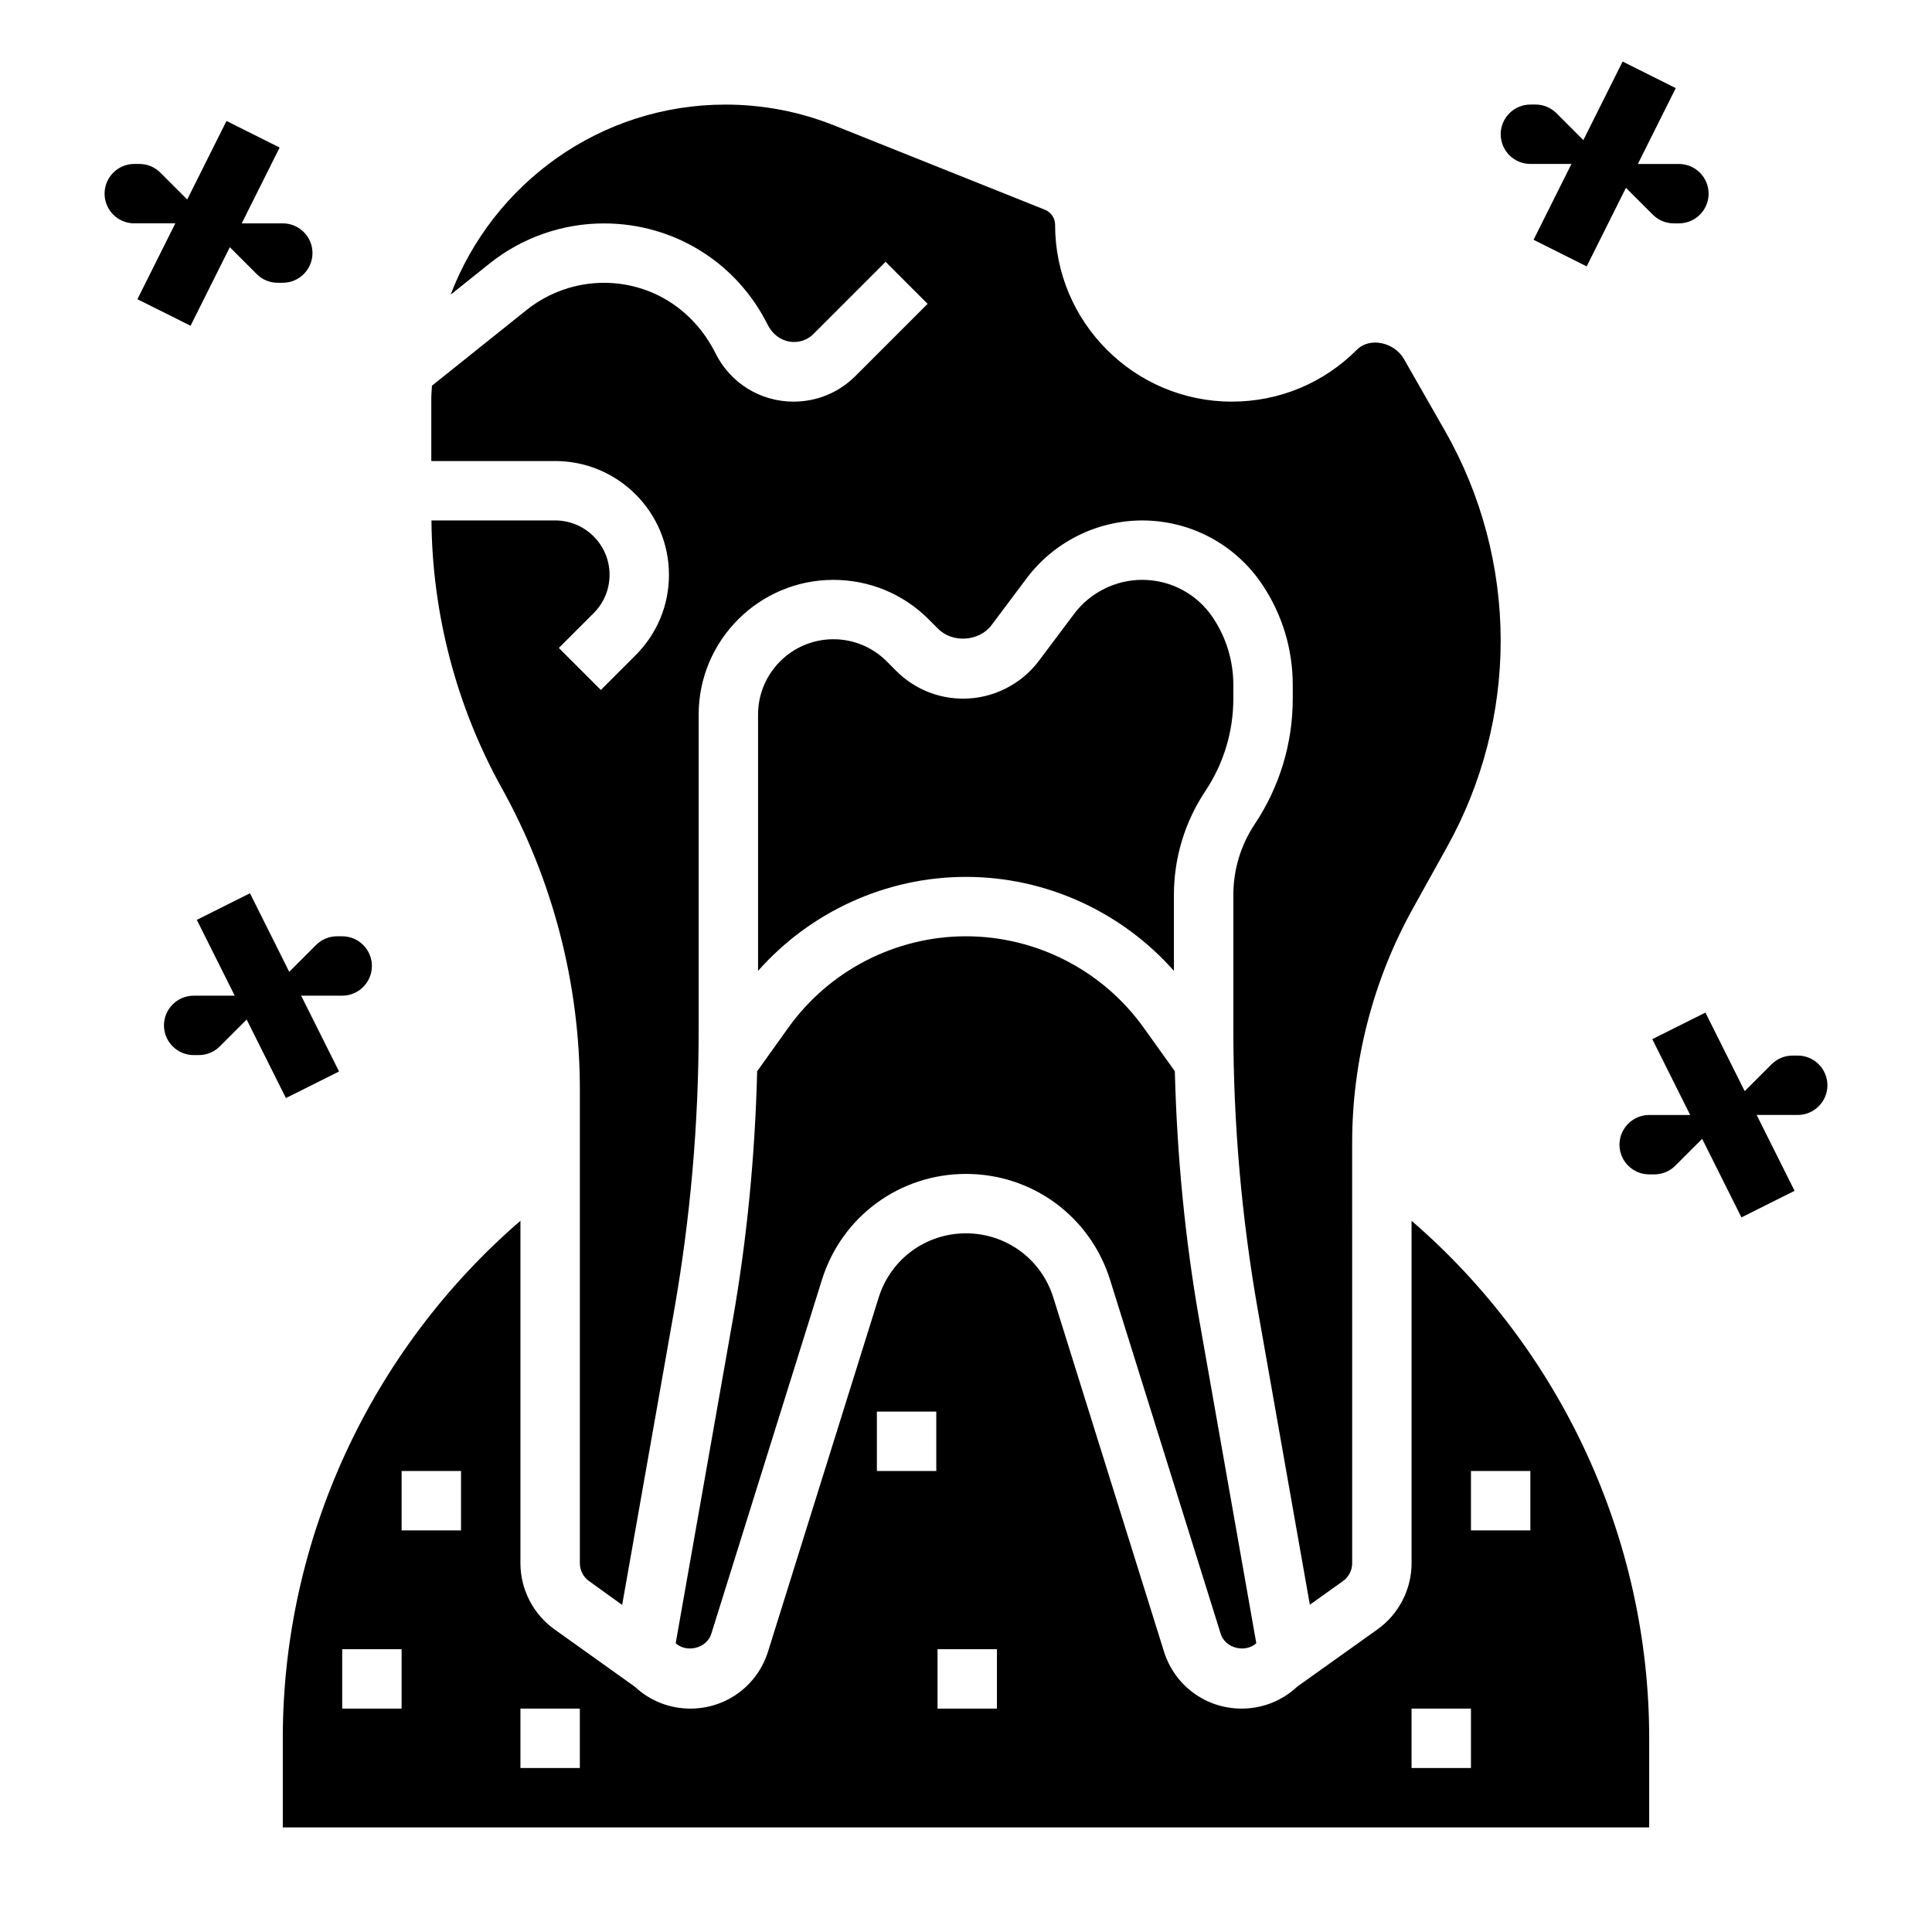
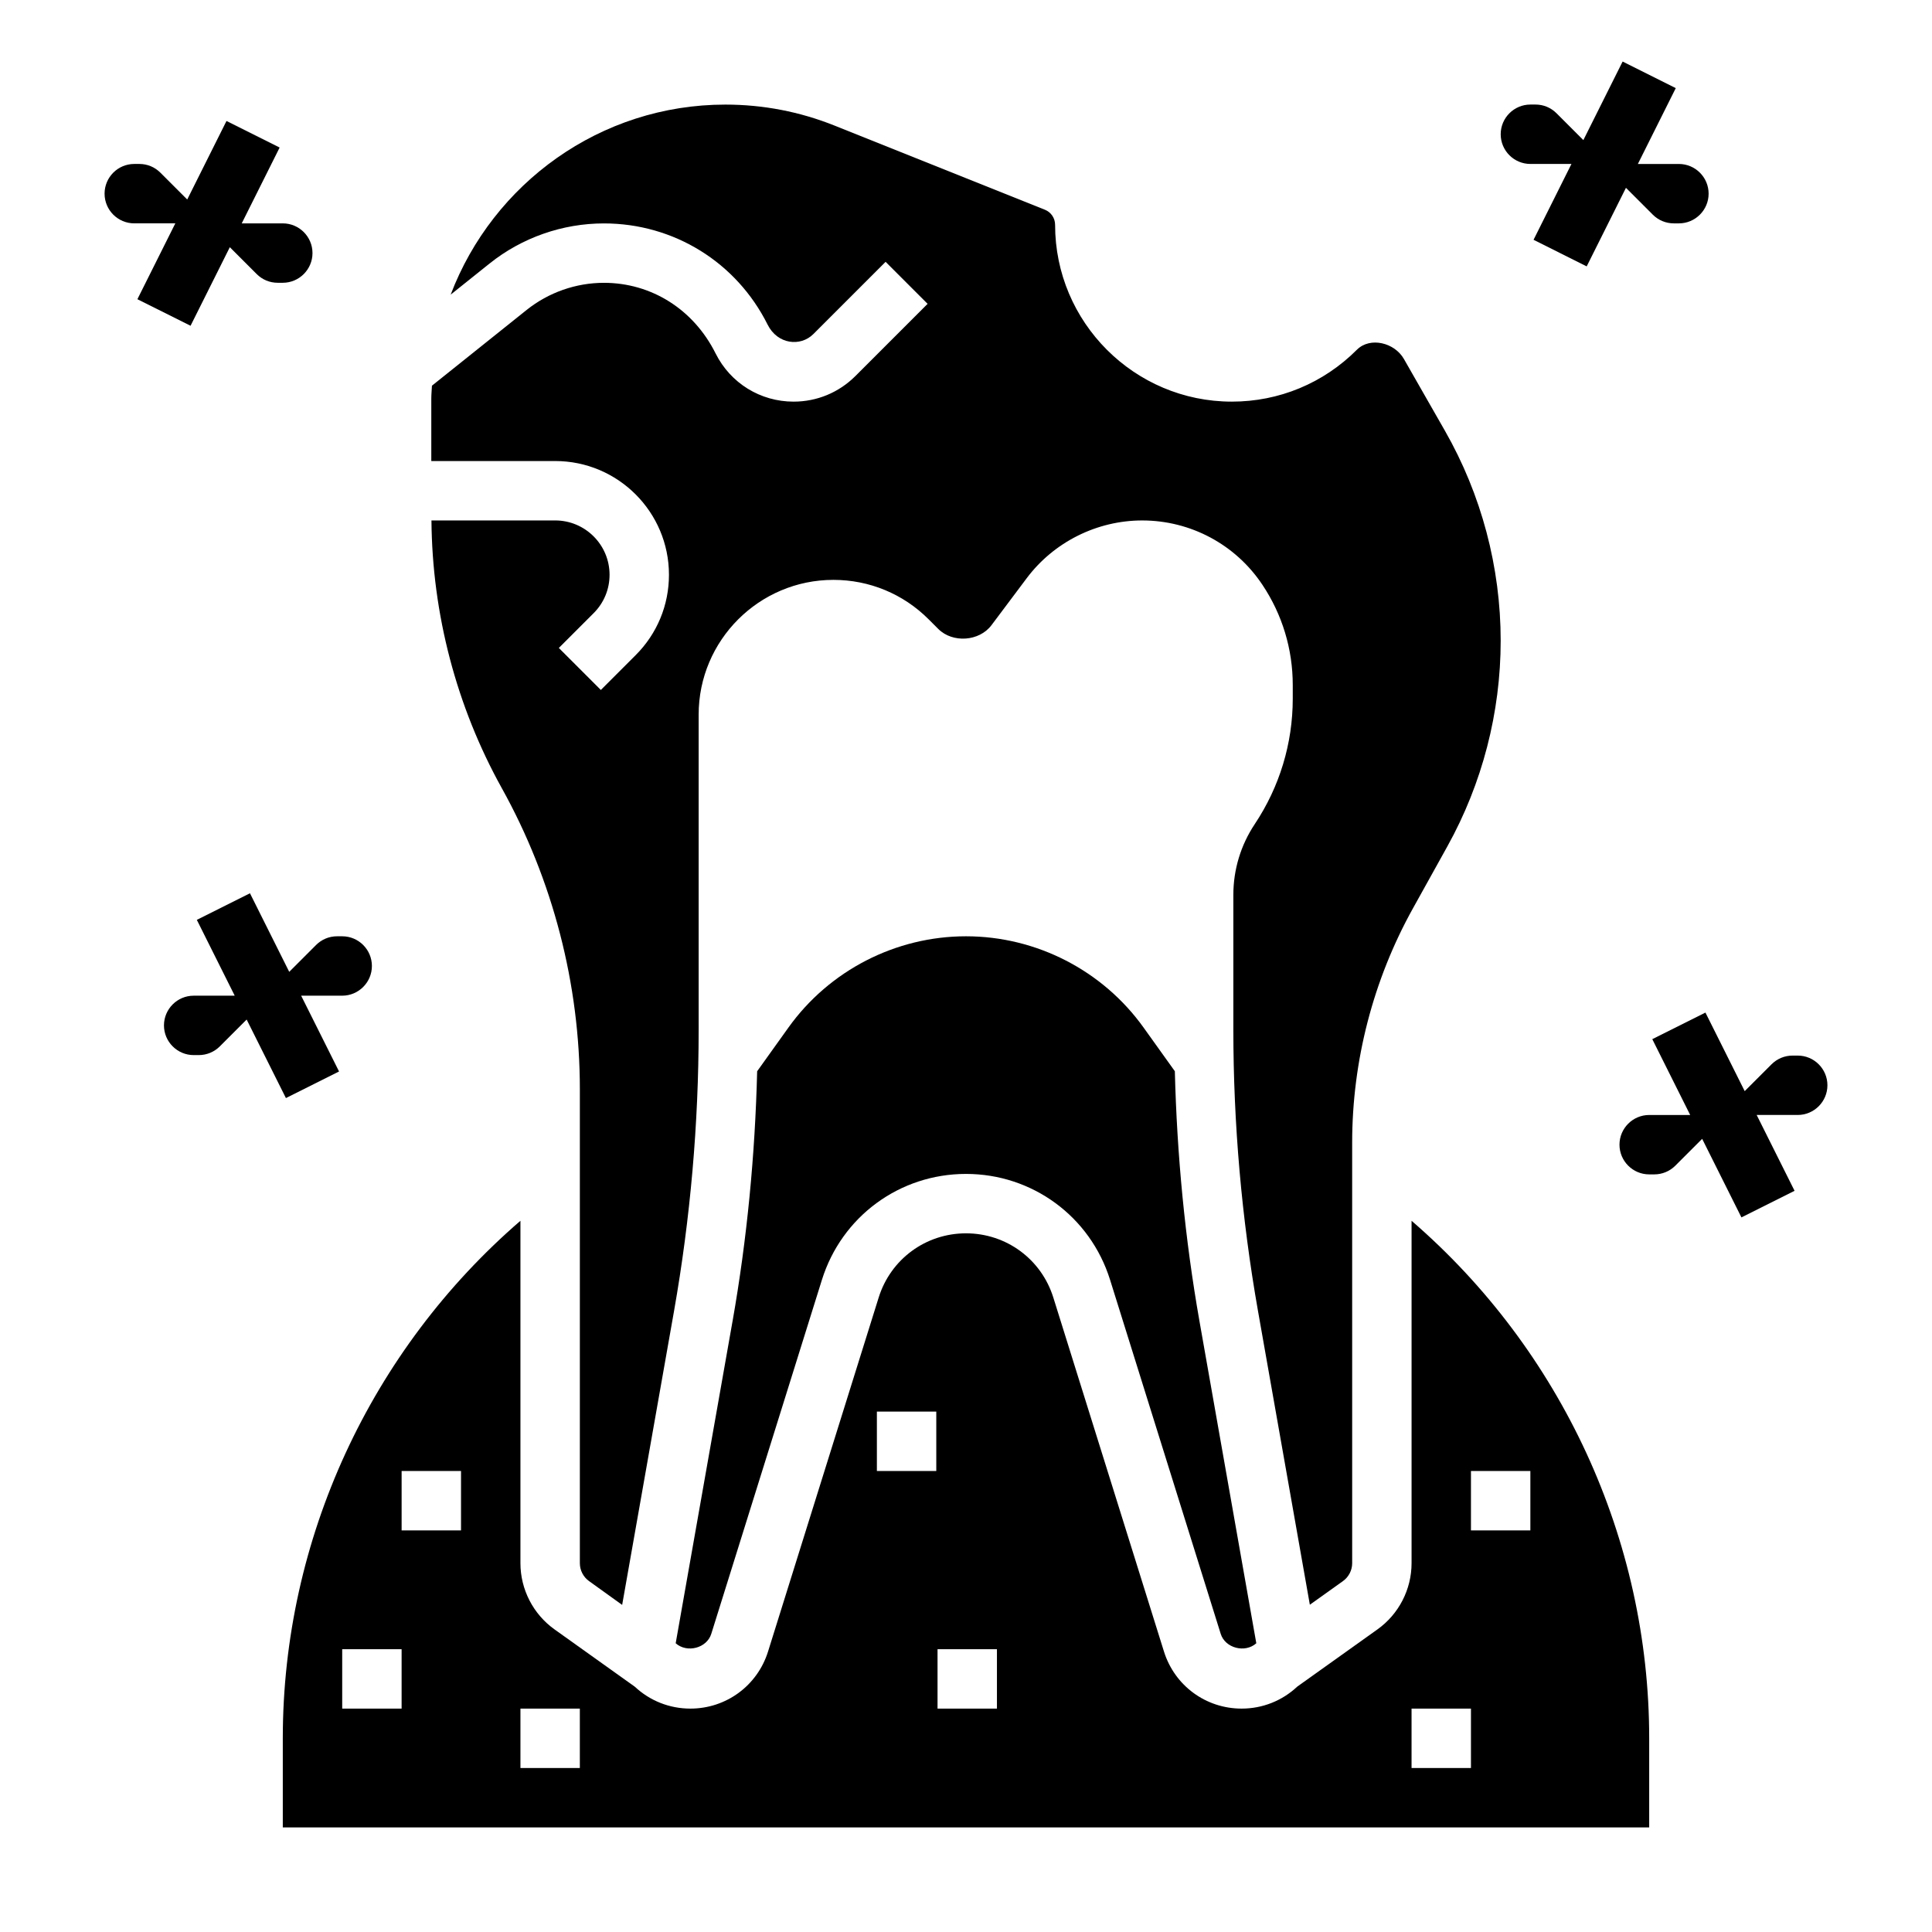
<svg xmlns="http://www.w3.org/2000/svg" fill="#000000" width="800px" height="800px" version="1.1" viewBox="144 144 512 512">
  <g>
-     <path d="m455.1 401.29v-20.137c0-9.824 2.883-19.34 8.336-27.52 4.844-7.273 7.41-15.746 7.41-24.484v-3.637c0-6.359-1.867-12.516-5.391-17.805-4.191-6.289-11.203-10.043-18.762-10.043-7.062 0-13.801 3.371-18.043 9.02l-9.328 12.438c-4.707 6.273-12.211 10.027-20.066 10.027-6.707 0-13.004-2.613-17.742-7.352l-2.551-2.551c-3.762-3.762-8.777-5.84-14.105-5.84-11.008 0-19.965 8.957-19.965 19.965v67.918c13.879-15.688 33.945-24.906 55.105-24.906s41.223 9.219 55.102 24.906z" />
    <path d="m338.13 494.14-15.066 85.34c2.969 2.652 8.25 1.332 9.438-2.512l29.316-93.805c5.25-16.781 20.594-28.062 38.18-28.062s32.93 11.281 38.18 28.062l29.316 93.805c1.188 3.84 6.481 5.164 9.438 2.512l-15.059-85.34c-3.848-21.836-5.969-44.066-6.527-66.25l-8.281-11.57c-10.84-15.148-28.441-24.195-47.066-24.195s-36.227 9.047-47.066 24.199l-8.281 11.57c-0.555 22.18-2.672 44.41-6.519 66.246z" />
    <path d="m291.14 266.18c16.625 0 30.141 13.516 30.141 30.141 0 8.047-3.133 15.617-8.832 21.309l-9.219 9.219-11.133-11.133 9.219-9.219c2.727-2.723 4.223-6.336 4.223-10.176 0-7.941-6.457-14.398-14.398-14.398h-32.801c0.195 24.781 6.613 49.293 18.648 70.957 13.531 24.344 20.68 51.926 20.68 79.777v125.61c0 1.883 0.914 3.652 2.441 4.746l8.77 6.305 13.754-77.91c4.324-24.551 6.519-49.633 6.519-74.547v-83.48c0-19.688 16.02-35.707 35.711-35.707 9.531 0 18.508 3.715 25.246 10.461l2.551 2.551c3.809 3.793 10.855 3.305 14.09-1l9.328-12.438c7.188-9.598 18.633-15.32 30.621-15.32 12.832 0 24.75 6.375 31.859 17.059 5.258 7.871 8.035 17.051 8.035 26.535v3.637c0 11.855-3.481 23.34-10.051 33.211-3.723 5.586-5.691 12.078-5.691 18.785v35.699c0 24.914 2.195 50.004 6.527 74.555l13.746 77.863 8.777-6.266c1.527-1.094 2.441-2.867 2.441-4.746l-0.004-111.41c0-21.68 5.566-43.164 16.098-62.109l9.148-16.469c9.23-16.625 14.113-35.453 14.113-54.473 0-19.492-5.109-38.73-14.777-55.648l-10.879-19.035c-2.457-4.297-8.918-5.934-12.438-2.441-8.879 8.891-20.641 13.762-33.148 13.762-25.828 0-46.84-21.012-46.84-46.84 0-1.785-1.07-3.371-2.723-4.023l-55.711-22.285c-9.242-3.699-18.98-5.57-28.938-5.57-33.258 0-61.637 20.98-72.809 50.363l10.312-8.25c8.566-6.856 19.328-10.625 30.301-10.625 18.492 0 35.109 10.273 43.375 26.812 2.644 5.297 8.738 5.894 12.121 2.519l19.152-19.152 11.133 11.133-19.152 19.152c-4.371 4.356-10.18 6.766-16.359 6.766-8.816 0-16.734-4.894-20.68-12.785-5.879-11.766-17.113-18.703-29.59-18.703-7.406 0-14.672 2.551-20.469 7.18l-25.105 20.082c-0.051 1.148-0.172 2.281-0.172 3.449v16.523z" />
    <path d="m518.08 467.52v90.734c0 6.957-3.387 13.523-9.047 17.555l-21.254 15.168c-4.012 3.758-9.215 5.82-14.734 5.82-9.492 0-17.758-6.086-20.586-15.137l-29.316-93.797c-3.18-10.18-12.484-17.02-23.141-17.02-10.66 0-19.965 6.84-23.145 17.02l-29.316 93.805c-2.824 9.043-11.098 15.129-20.586 15.129-5.519 0-10.723-2.062-14.738-5.816l-21.254-15.168c-5.656-4.035-9.043-10.602-9.043-17.559v-90.734c-39.66 34.238-62.977 84.375-62.977 137.15v23.617h362.11v-23.617c0-52.773-23.316-102.91-62.977-137.15zm-267.65 129.28h-15.742v-15.742h15.742zm15.746-47.234h-15.742v-15.742h15.742zm31.488 62.977h-15.742v-15.742h15.742zm94.461-78.719h-15.742v-15.742h15.742zm16.074 62.977h-15.742v-15.742h15.742zm125.62-62.977h15.742v15.742h-15.742zm0 78.719h-15.742v-15.742h15.742z" />
    <path d="m194.5 230.33 10.406-20.82 7.117 7.117c1.488 1.496 3.469 2.312 5.574 2.312h1.344c4.336 0 7.871-3.535 7.871-7.871 0-4.336-3.531-7.871-7.871-7.871h-10.879l10.043-20.098-14.082-7.039-10.406 20.812-7.117-7.113c-1.488-1.488-3.461-2.309-5.562-2.309h-1.355c-4.344 0-7.871 3.527-7.871 7.871s3.527 7.871 7.871 7.871h10.879l-10.051 20.102z" />
    <path d="m549.57 187.45h10.879l-10.043 20.098 14.082 7.047 10.406-20.82 7.117 7.117c1.488 1.484 3.473 2.305 5.574 2.305h1.344c4.336 0 7.871-3.535 7.871-7.871s-3.535-7.871-7.871-7.871h-10.879l10.043-20.098-14.082-7.047-10.406 20.82-7.117-7.117c-1.484-1.488-3.461-2.305-5.562-2.305h-1.355c-4.336 0-7.871 3.527-7.871 7.871s3.527 7.871 7.871 7.871z" />
    <path d="m620.41 423.74h-1.355c-2.102 0-4.078 0.82-5.574 2.305l-7.117 7.117-10.406-20.82-14.082 7.047 10.043 20.098-10.867-0.004c-4.336 0-7.871 3.535-7.871 7.871 0 4.336 3.535 7.871 7.871 7.871h1.348c2.102 0 4.086-0.82 5.574-2.305l7.117-7.117 10.406 20.82 14.082-7.047-10.043-20.098h10.879c4.336 0 7.871-3.535 7.871-7.871s-3.527-7.867-7.875-7.867z" />
    <path d="m219.77 435 14.082-7.047-10.043-20.086h10.879c4.336 0 7.871-3.535 7.871-7.871s-3.527-7.871-7.871-7.871h-1.355c-2.102 0-4.078 0.82-5.566 2.305l-7.117 7.117-10.406-20.82-14.082 7.047 10.043 20.094h-10.879c-4.336 0-7.871 3.535-7.871 7.871 0 4.336 3.535 7.871 7.871 7.871h1.348c2.102 0 4.086-0.82 5.574-2.305l7.117-7.117z" />
  </g>
</svg>